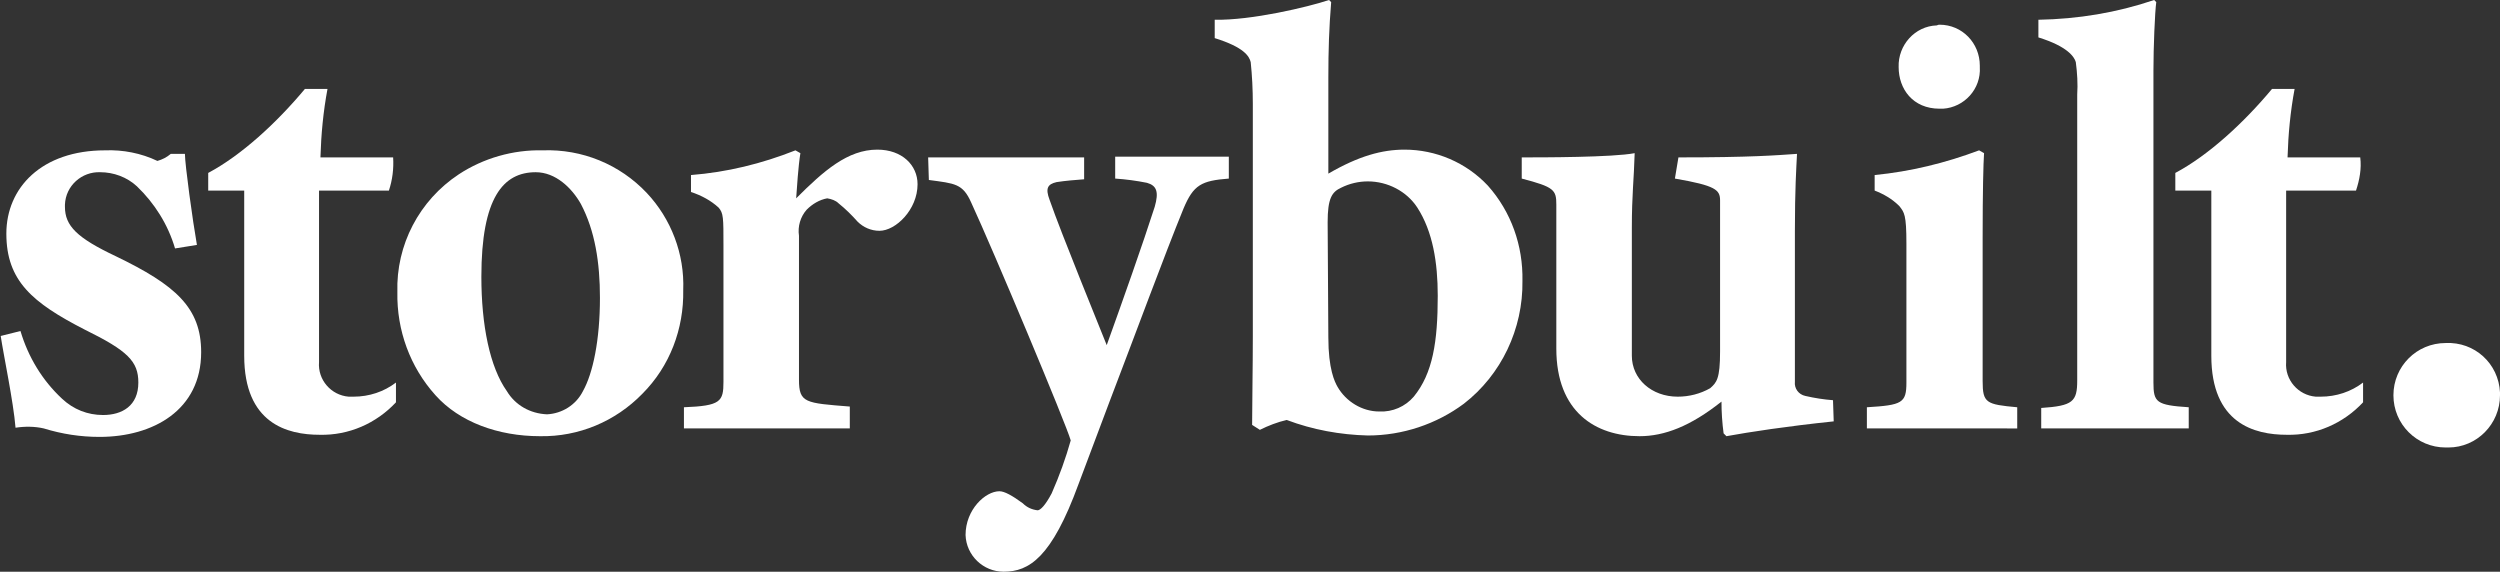
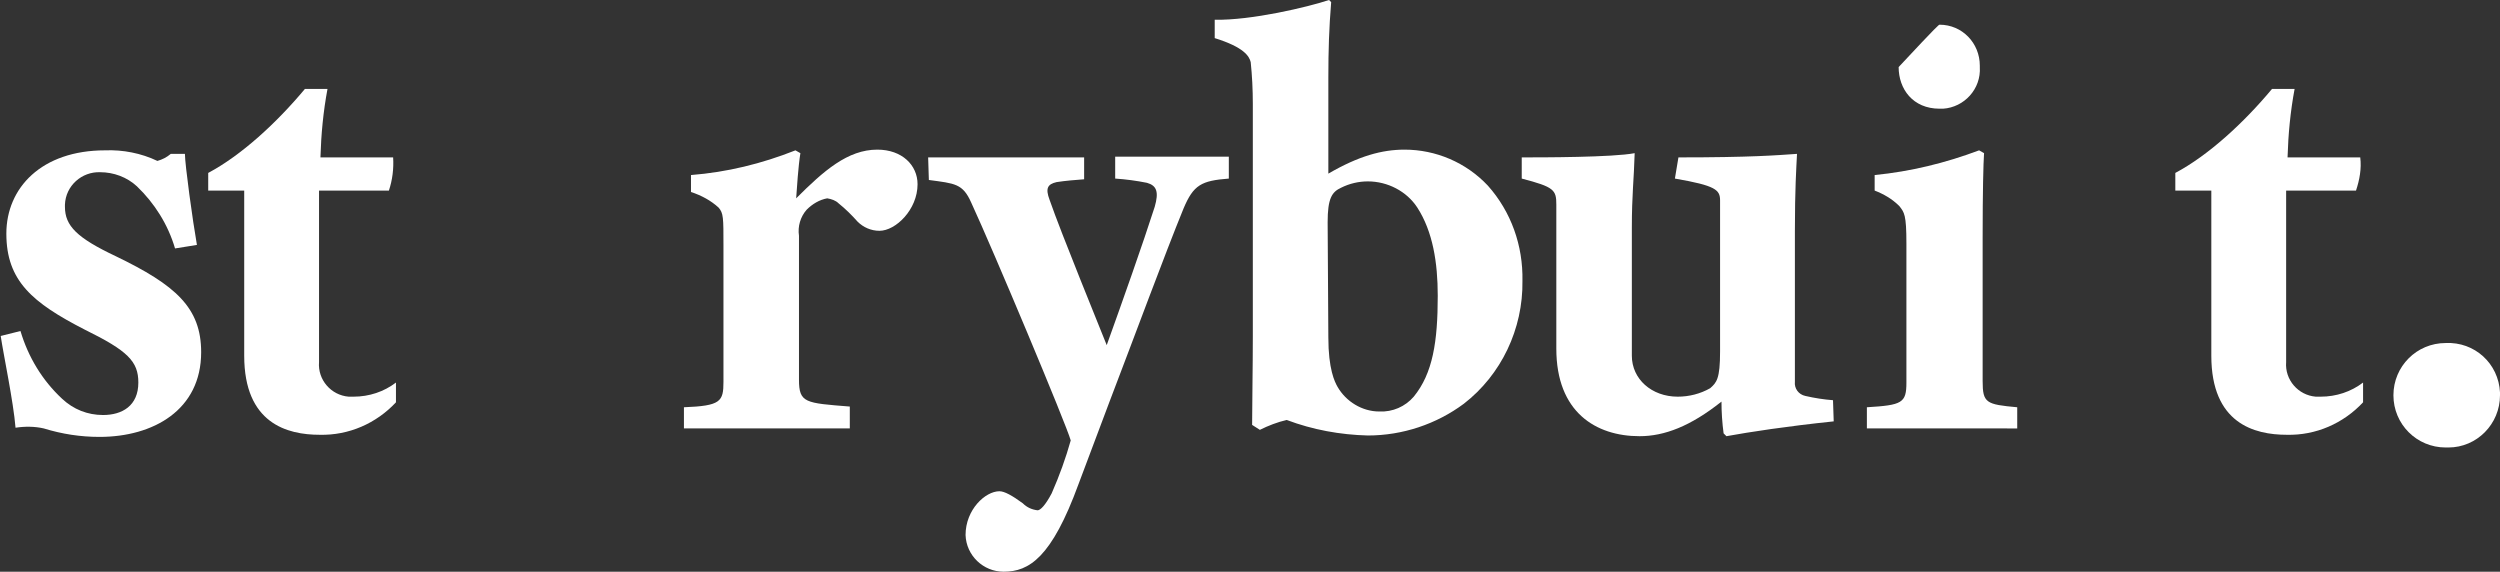
<svg xmlns="http://www.w3.org/2000/svg" version="1.1" id="Layer_1" x="0px" y="0px" viewBox="0 0 354.2 81" style="enable-background:new 0 0 354.2 81;" xml:space="preserve">
  <rect x="0" y="0" width="354.2" height="81" fill="#333333" stroke="none" />
  <style type="text/css">
	.st0{fill:#FFFFFF;}
</style>
  <path class="st0" d="M354.2,56c0,4.1-3.3,7.4-7.3,7.4c-0.1,0-0.3,0-0.4,0c-4.1,0-7.4-3.3-7.4-7.4s3.3-7.4,7.4-7.4  c4.1-0.2,7.5,2.9,7.7,7C354.2,55.7,354.2,55.9,354.2,56z" />
  <path class="st0" d="M24.8,35.2c-1-3.4-2.9-6.4-5.4-8.8c-1.4-1.3-3.3-2-5.2-2c-2.6-0.1-4.9,1.9-5,4.6c0,0.1,0,0.2,0,0.3  c0,2.7,1.7,4.4,7.2,7c8.5,4.1,12.1,7.3,12.1,13.6c0,8.2-6.8,12-14.4,12c-2.7,0-5.3-0.4-7.9-1.2c-1.3-0.3-2.7-0.3-4-0.1  c-0.3-3.7-1.7-10.3-2.1-13l2.8-0.7c1.1,3.7,3.1,7,5.9,9.6c1.6,1.5,3.6,2.3,5.8,2.3c2.7,0,5-1.3,5-4.6c0-3-1.5-4.5-7.6-7.5  C4.6,42.9,0.9,39.8,0.9,33.1c0-6.5,5-11.8,14-11.8c2.5-0.1,5.1,0.4,7.4,1.5c0.7-0.2,1.3-0.5,1.9-1h2c0,1.5,1.1,9.5,1.7,12.9  L24.8,35.2z" />
  <path class="st0" d="M56.1,57c-2.8,3-6.7,4.7-10.8,4.6c-4.6,0-10.7-1.6-10.7-11.2V27h-5.1v-2.5c4.7-2.5,9.7-7.1,13.7-11.9h3.2  c-0.6,3.2-0.9,6.4-1,9.7h10.3c0.1,1.6-0.1,3.2-0.6,4.7h-9.9v24.3c-0.2,2.5,1.7,4.7,4.2,4.9c0.2,0,0.5,0,0.7,0c2.2,0,4.3-0.7,6-2  L56.1,57z" />
-   <path class="st0" d="M91.6,27.3C95.1,31,97,36,96.8,41.1c0.1,5.5-1.9,10.8-5.8,14.7c-3.8,3.9-9,6.1-14.5,6c-5.9,0-11.4-2-14.8-5.8  c-3.6-4-5.5-9.2-5.4-14.6c-0.2-6.7,3.1-13,8.7-16.7c3.5-2.3,7.7-3.5,11.9-3.4C82.5,21.1,87.8,23.3,91.6,27.3z M82.6,55.4  C84,52.9,85,48.2,85,42.2c0-5-0.7-9.5-2.7-13.3c-1.3-2.3-3.6-4.5-6.4-4.5c-4.6,0-7.7,3.6-7.7,14.8c0,6.9,1.2,12.8,3.6,16.2  c1.2,2,3.3,3.2,5.7,3.3C79.6,58.6,81.6,57.4,82.6,55.4L82.6,55.4z" />
  <path class="st0" d="M96.9,60.8v-3.1c5.2-0.2,5.6-0.8,5.6-3.6V34.8c0-4,0-4.6-0.7-5.4c-1.1-1-2.4-1.7-3.9-2.2v-2.4  c5.1-0.4,10-1.6,14.8-3.5l0.7,0.4c-0.3,1.8-0.5,5-0.6,6.4c3.9-3.9,7.3-6.9,11.5-6.9c3.5,0,5.7,2.2,5.7,4.9c0,3.6-3.1,6.6-5.4,6.6  c-1.2,0-2.3-0.5-3.1-1.3c-0.8-0.9-1.7-1.8-2.7-2.6c-0.4-0.4-1-0.6-1.6-0.7c-1.1,0.2-2.1,0.8-2.9,1.6c-0.9,1-1.3,2.4-1.1,3.7v20.4  c0,3.3,0.9,3.3,7.2,3.8v3.1H96.9z" />
  <path class="st0" d="M131.5,22.3h22.1v3.1c-1.3,0.1-2.6,0.2-3.9,0.4c-1.3,0.3-1.6,0.9-1,2.5c1.7,4.9,7.2,18.3,8.1,20.6  c2.3-6.4,5.1-14.3,6.8-19.6c0.6-2.1,0.3-3-1.1-3.4c-1.5-0.3-3-0.5-4.5-0.6v-3.1h16.1v3.1c-3.9,0.3-5,0.9-6.4,4.2  c-2.7,6.6-6.9,18-10.5,27.4c-1.6,4.3-3.1,8.2-4.4,11.7C149,79,145.8,81,142.2,81c-2.9,0-5.3-2.3-5.4-5.2c0-3.6,2.8-6.2,4.8-6.2  c0.7,0,1.8,0.6,3.3,1.7c0.6,0.6,1.3,0.9,2.1,1c0.4,0,1.1-0.7,2-2.4c1.1-2.5,2-5,2.7-7.5c-0.6-2.2-11-27-14.1-33.7  c-1.2-2.7-2.3-2.7-6-3.2L131.5,22.3z" />
  <path class="st0" d="M177.4,60.2c0-2.7,0.1-8.2,0.1-12.5v-33c0-2-0.1-4-0.3-5.9c-0.2-0.8-0.9-2.1-5.1-3.4V2.8  c5.2,0.1,13.2-1.8,16.2-2.8l0.3,0.3c-0.3,3.7-0.4,6.8-0.4,10.7v13.6c4.3-2.5,7.6-3.4,10.8-3.4c4.4,0,8.7,1.8,11.8,5.1  c3.3,3.7,5,8.5,4.9,13.5c0.1,6.8-3,13.3-8.3,17.4c-3.9,2.9-8.7,4.5-13.6,4.5c-3.9-0.1-7.8-0.8-11.5-2.2c-1.3,0.3-2.6,0.8-3.8,1.4  L177.4,60.2z M188.2,47.8c0,4.5,0.9,6.3,1.3,7c1.2,2.1,3.5,3.5,5.9,3.5c1.9,0.1,3.7-0.7,4.9-2.1c2.7-3.3,3.4-7.8,3.4-14.3  c0-4.7-0.7-9.1-2.9-12.5c-1.5-2.3-4.2-3.7-7-3.7c-1.3,0-2.6,0.3-3.8,0.9c-1.3,0.6-1.9,1.5-1.9,4.9L188.2,47.8z" />
  <path class="st0" d="M259.8,59.7c-6.7,0.7-11.9,1.5-15.2,2.1l-0.4-0.4c-0.2-1.5-0.3-3-0.3-4.5c-4.4,3.5-8.1,4.9-11.6,4.9  c-6.2,0-11.8-3.4-11.8-12.4V29c0-2.1-0.3-2.5-4.9-3.7v-3c2.9,0,12.9,0,16-0.6c-0.1,3.7-0.4,5.8-0.4,10.6v18.1c0,3.3,2.8,5.8,6.5,5.8  c1.6,0,3.2-0.4,4.6-1.2c0.9-0.8,1.4-1.3,1.4-5.2V28.4c0-1.5-0.6-2.1-6.4-3.1l0.5-3c10.3,0,13.9-0.3,16.8-0.5  c-0.1,2.1-0.3,4.9-0.3,11v21.3c-0.1,0.9,0.5,1.8,1.5,2c1.3,0.3,2.6,0.5,3.9,0.6L259.8,59.7z" />
-   <path class="st0" d="M264.5,60.8v-3.1c5-0.3,5.6-0.6,5.6-3.5V34.5c0-4.1-0.3-4.4-1-5.3c-1-1-2.2-1.7-3.5-2.2v-2.2  c5.1-0.5,10-1.7,14.8-3.5l0.7,0.4c-0.1,1.5-0.2,5.4-0.2,11.9v20.4c0,3.1,0.5,3.3,4.9,3.7v3H264.5z M274.8,3.5c3.2,0,5.7,2.6,5.7,5.8  c0,0.1,0,0.1,0,0.2c0.2,3.1-2.2,5.7-5.2,5.9c-0.2,0-0.3,0-0.5,0c-3.8,0-5.8-2.8-5.8-5.9c-0.1-3.1,2.3-5.8,5.4-5.9  C274.6,3.5,274.7,3.5,274.8,3.5L274.8,3.5z" />
-   <path class="st0" d="M289.2,60.8v-3c4.5-0.3,5.1-0.9,5.1-3.9V13.4c0.1-1.5,0-3.1-0.2-4.6c-0.2-0.7-1.1-2.2-5.3-3.5V2.8  c5.6-0.1,11.1-1,16.4-2.8l0.3,0.3c-0.2,1.5-0.4,6.4-0.4,9.7v44.2c0,2.8,0.4,3.2,5,3.5v3H289.2z" />
+   <path class="st0" d="M264.5,60.8v-3.1c5-0.3,5.6-0.6,5.6-3.5V34.5c0-4.1-0.3-4.4-1-5.3c-1-1-2.2-1.7-3.5-2.2v-2.2  c5.1-0.5,10-1.7,14.8-3.5l0.7,0.4c-0.1,1.5-0.2,5.4-0.2,11.9v20.4c0,3.1,0.5,3.3,4.9,3.7v3H264.5z M274.8,3.5c3.2,0,5.7,2.6,5.7,5.8  c0,0.1,0,0.1,0,0.2c0.2,3.1-2.2,5.7-5.2,5.9c-0.2,0-0.3,0-0.5,0c-3.8,0-5.8-2.8-5.8-5.9C274.6,3.5,274.7,3.5,274.8,3.5L274.8,3.5z" />
  <path class="st0" d="M334.8,57c-2.8,3-6.7,4.7-10.8,4.6c-4.6,0-10.7-1.6-10.7-11.2V27h-5.1v-2.5c4.7-2.5,9.7-7.1,13.7-11.9h3.2  c-0.6,3.2-0.9,6.4-1,9.7h10.3c0.2,1.6-0.1,3.2-0.6,4.7h-9.9v24.3c-0.2,2.5,1.7,4.7,4.2,4.9c0.2,0,0.4,0,0.7,0c2.2,0,4.3-0.7,6-2V57z  " />
</svg>